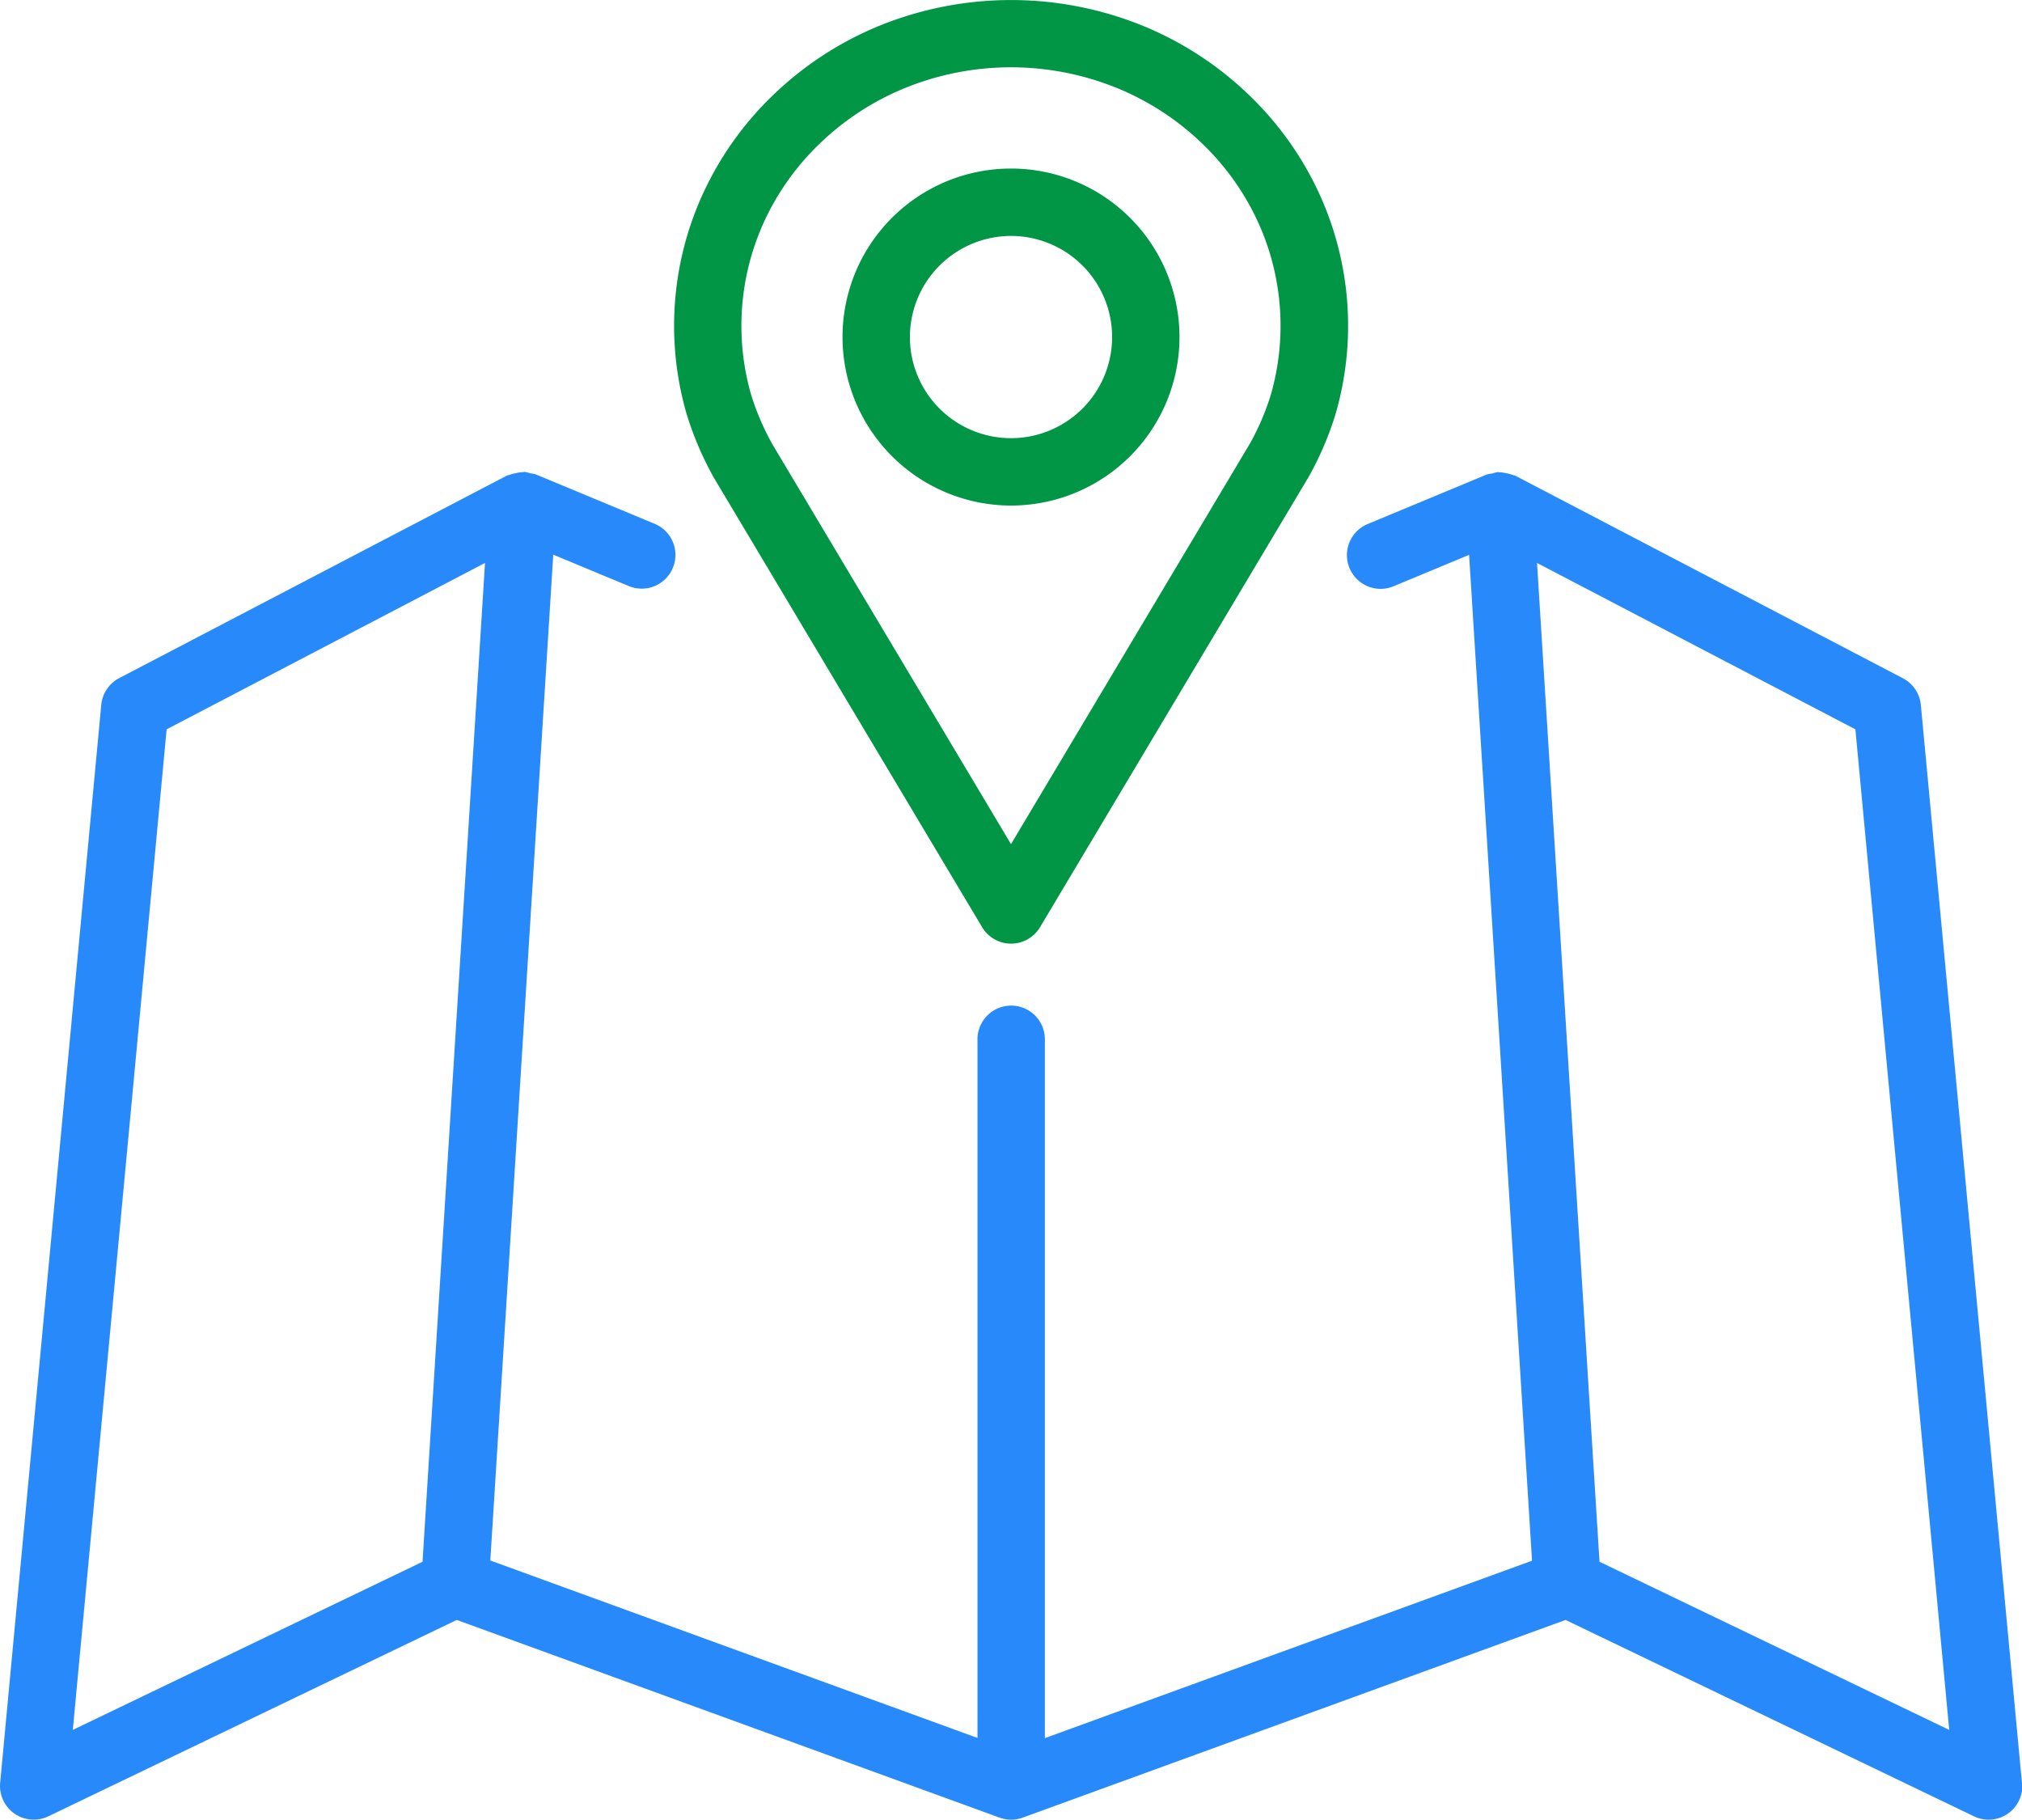
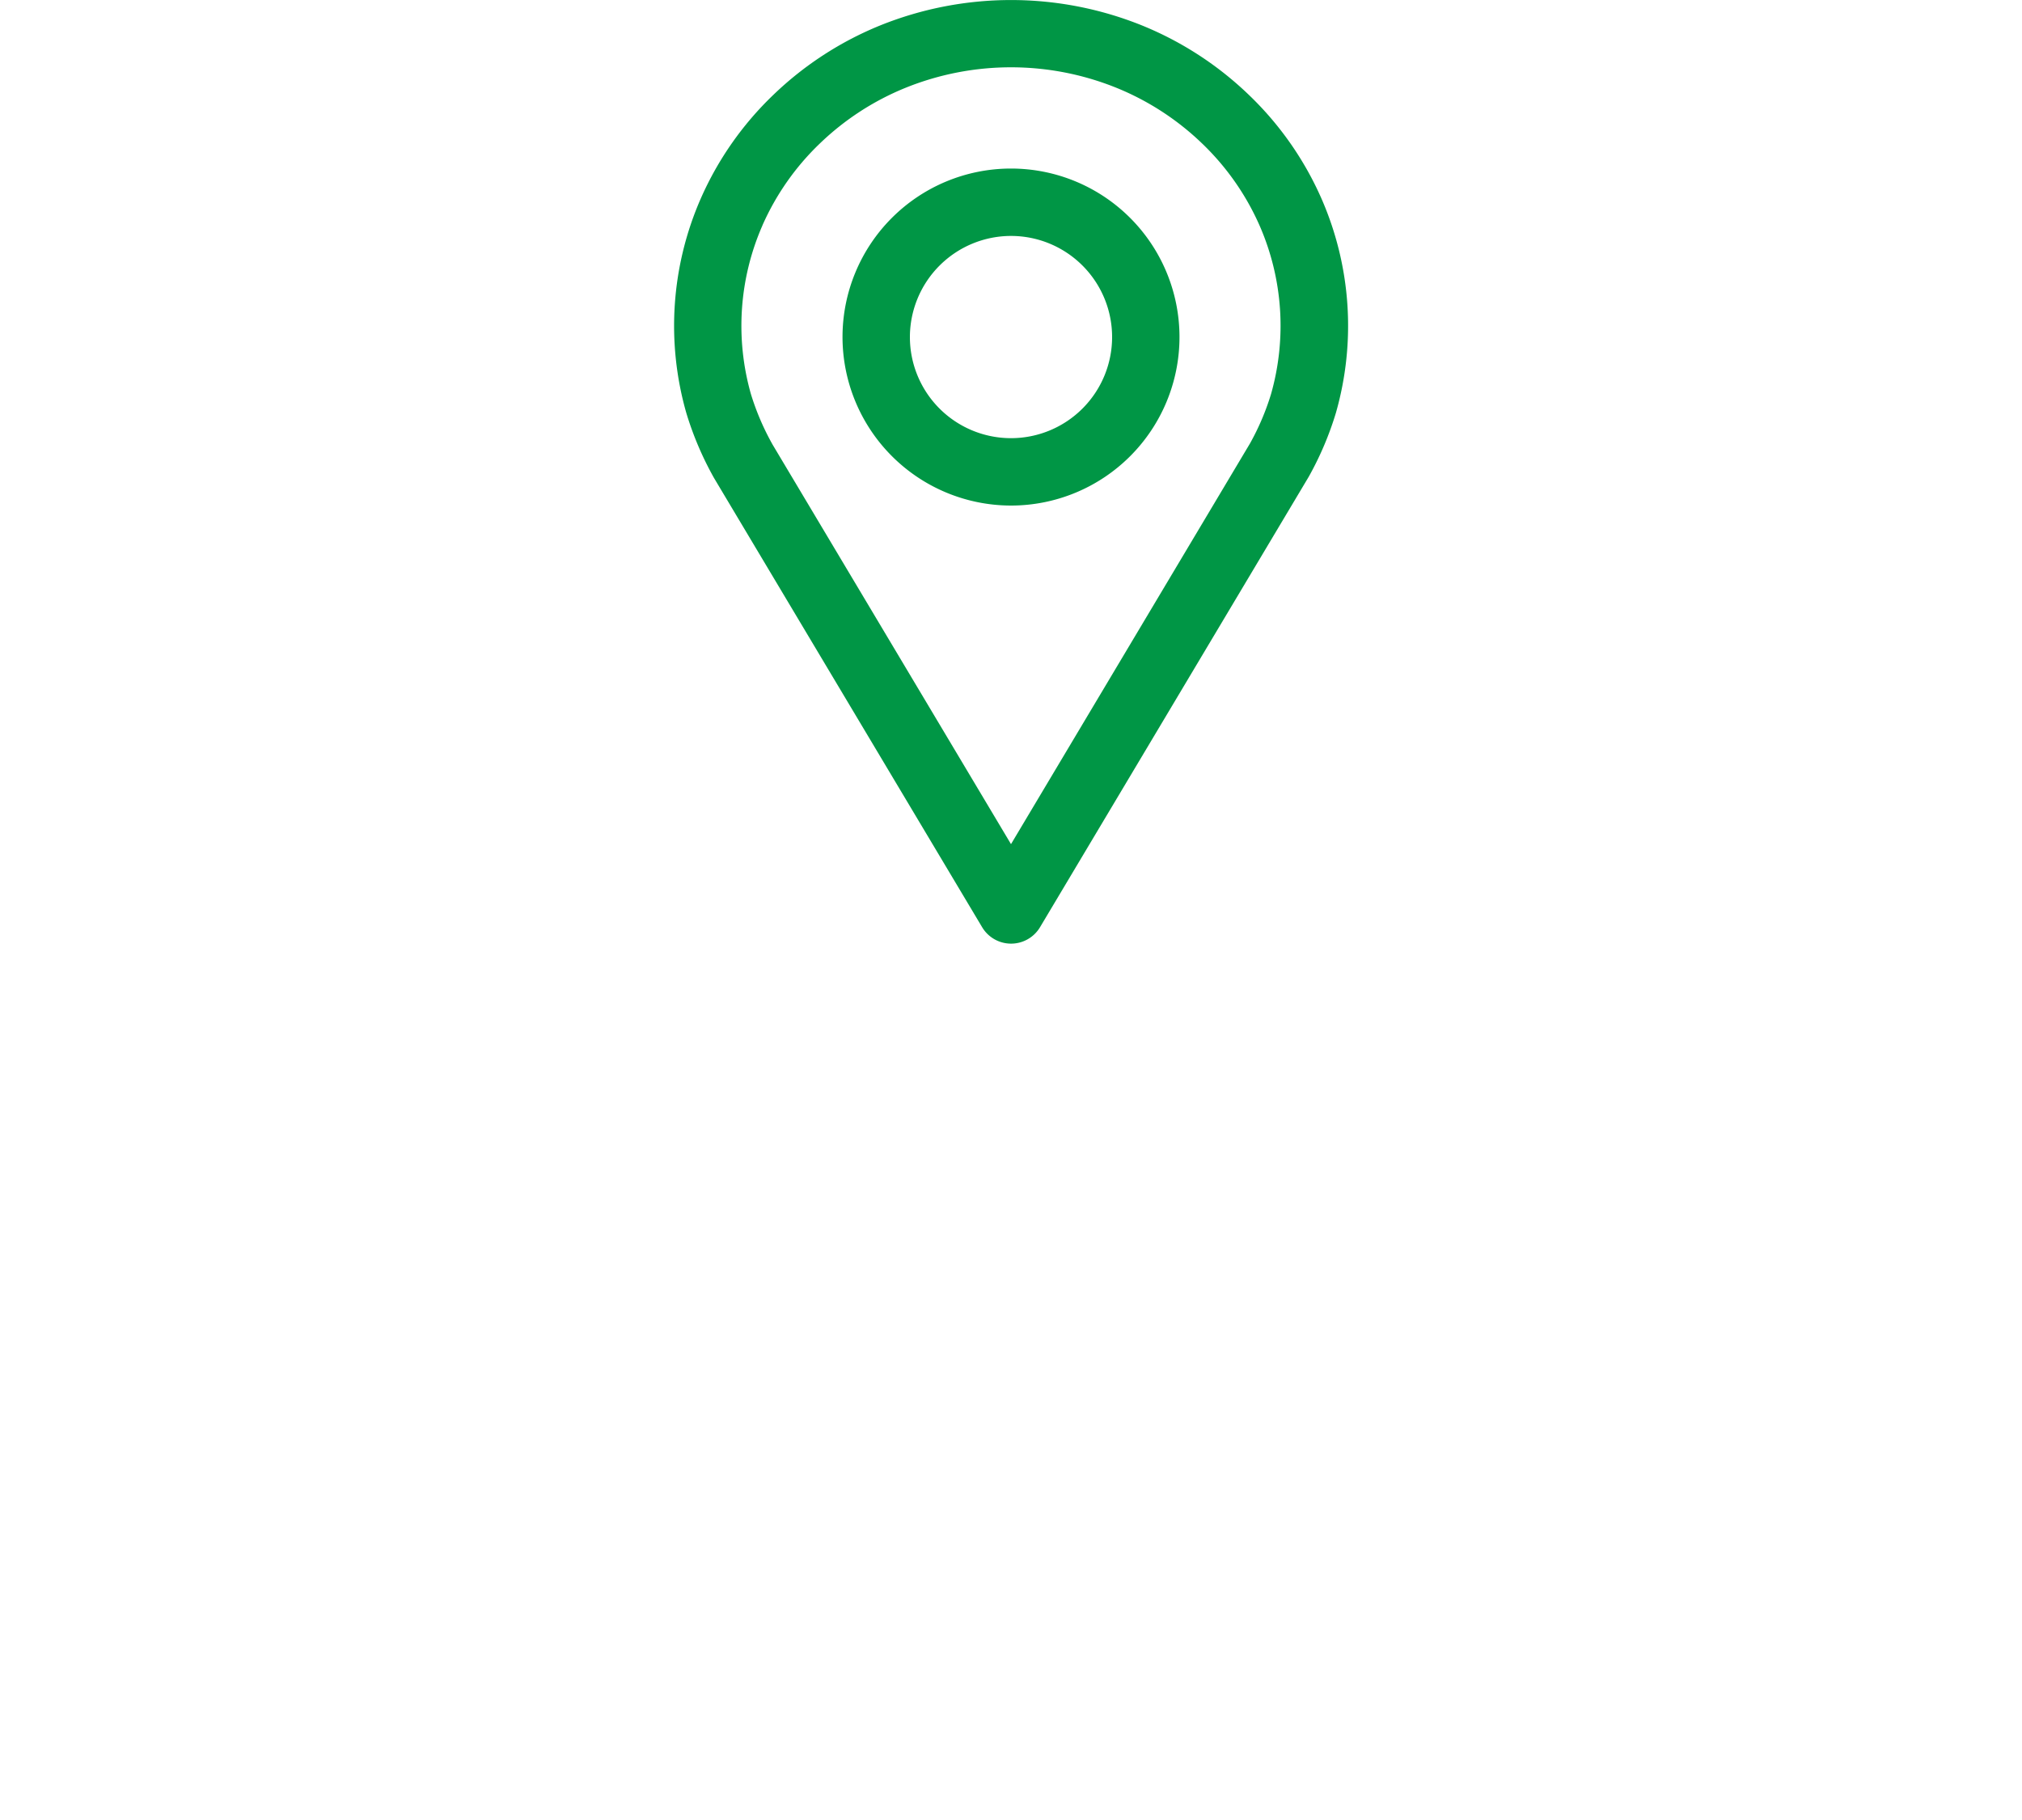
<svg xmlns="http://www.w3.org/2000/svg" width="51.4" height="46.256" viewBox="0 0 51.4 46.256">
  <g id="map" transform="translate(-0.001 -25.624)">
    <g id="Group_137" data-name="Group 137" transform="translate(0.001 25.624)">
      <g id="Group_136" data-name="Group 136" transform="translate(0)">
-         <path id="Path_385" data-name="Path 385" d="M51.4,178.423l-2.57-27.4a.857.857,0,0,0-.456-.679l-9.852-5.148c-.018-.01-.039-.008-.058-.016a.844.844,0,0,0-.177-.048.834.834,0,0,0-.176-.024c-.014,0-.025-.006-.039-.005a.8.8,0,0,0-.135.036.83.83,0,0,0-.14.025l-3.05,1.268a.857.857,0,0,0,.658,1.582l1.941-.807,1.6,25.566-12.384,4.51V159.492a.857.857,0,0,0-1.713,0v17.786l-12.384-4.51,1.6-25.566,1.941.807a.857.857,0,0,0,.658-1.582l-3.05-1.268a.832.832,0,0,0-.139-.025.819.819,0,0,0-.136-.036c-.014,0-.025.006-.039.006a.83.83,0,0,0-.182.026.846.846,0,0,0-.166.044c-.021.009-.044.007-.064.017L3.031,150.34a.857.857,0,0,0-.456.679l-2.57,27.4a.857.857,0,0,0,1.224.852l10.383-4.992,13.8,5.025a.851.851,0,0,0,.586,0l13.8-5.025,10.383,4.992a.856.856,0,0,0,1.224-.852ZM10.742,172.8l-8.89,4.274,2.385-25.432,8.093-4.229Zm29.919,0-1.588-25.387,8.093,4.229,2.385,25.432Z" transform="translate(-0.001 -133.104)" fill="#288afa" />
        <path id="Path_386" data-name="Path 386" d="M171.685,37.774,178.5,49.191a.857.857,0,0,0,1.472,0l6.831-11.45a8.131,8.131,0,0,0,.692-1.629,8.059,8.059,0,0,0-.37-5.443,8.245,8.245,0,0,0-1.843-2.632,8.559,8.559,0,0,0-2.722-1.768,8.9,8.9,0,0,0-6.648,0,8.555,8.555,0,0,0-2.721,1.768,8.234,8.234,0,0,0-1.843,2.633,8.059,8.059,0,0,0-.37,5.443A8.228,8.228,0,0,0,171.685,37.774Zm1.228-6.416a6.535,6.535,0,0,1,1.463-2.088,6.851,6.851,0,0,1,2.179-1.415,7.153,7.153,0,0,1,5.357,0,6.853,6.853,0,0,1,2.179,1.415,6.542,6.542,0,0,1,1.462,2.087,6.349,6.349,0,0,1,.291,4.284,6.411,6.411,0,0,1-.535,1.255L179.234,47.08l-6.058-10.151a6.511,6.511,0,0,1-.553-1.287,6.349,6.349,0,0,1,.291-4.284Z" transform="translate(-153.534 -25.624)" fill="#009645" />
        <path id="Path_387" data-name="Path 387" d="M217.616,76.853a4.283,4.283,0,1,0-4.283-4.283A4.288,4.288,0,0,0,217.616,76.853Zm0-6.853a2.57,2.57,0,1,1-2.57,2.57A2.573,2.573,0,0,1,217.616,70Z" transform="translate(-191.916 -64.003)" fill="#009645" />
      </g>
    </g>
  </g>
</svg>